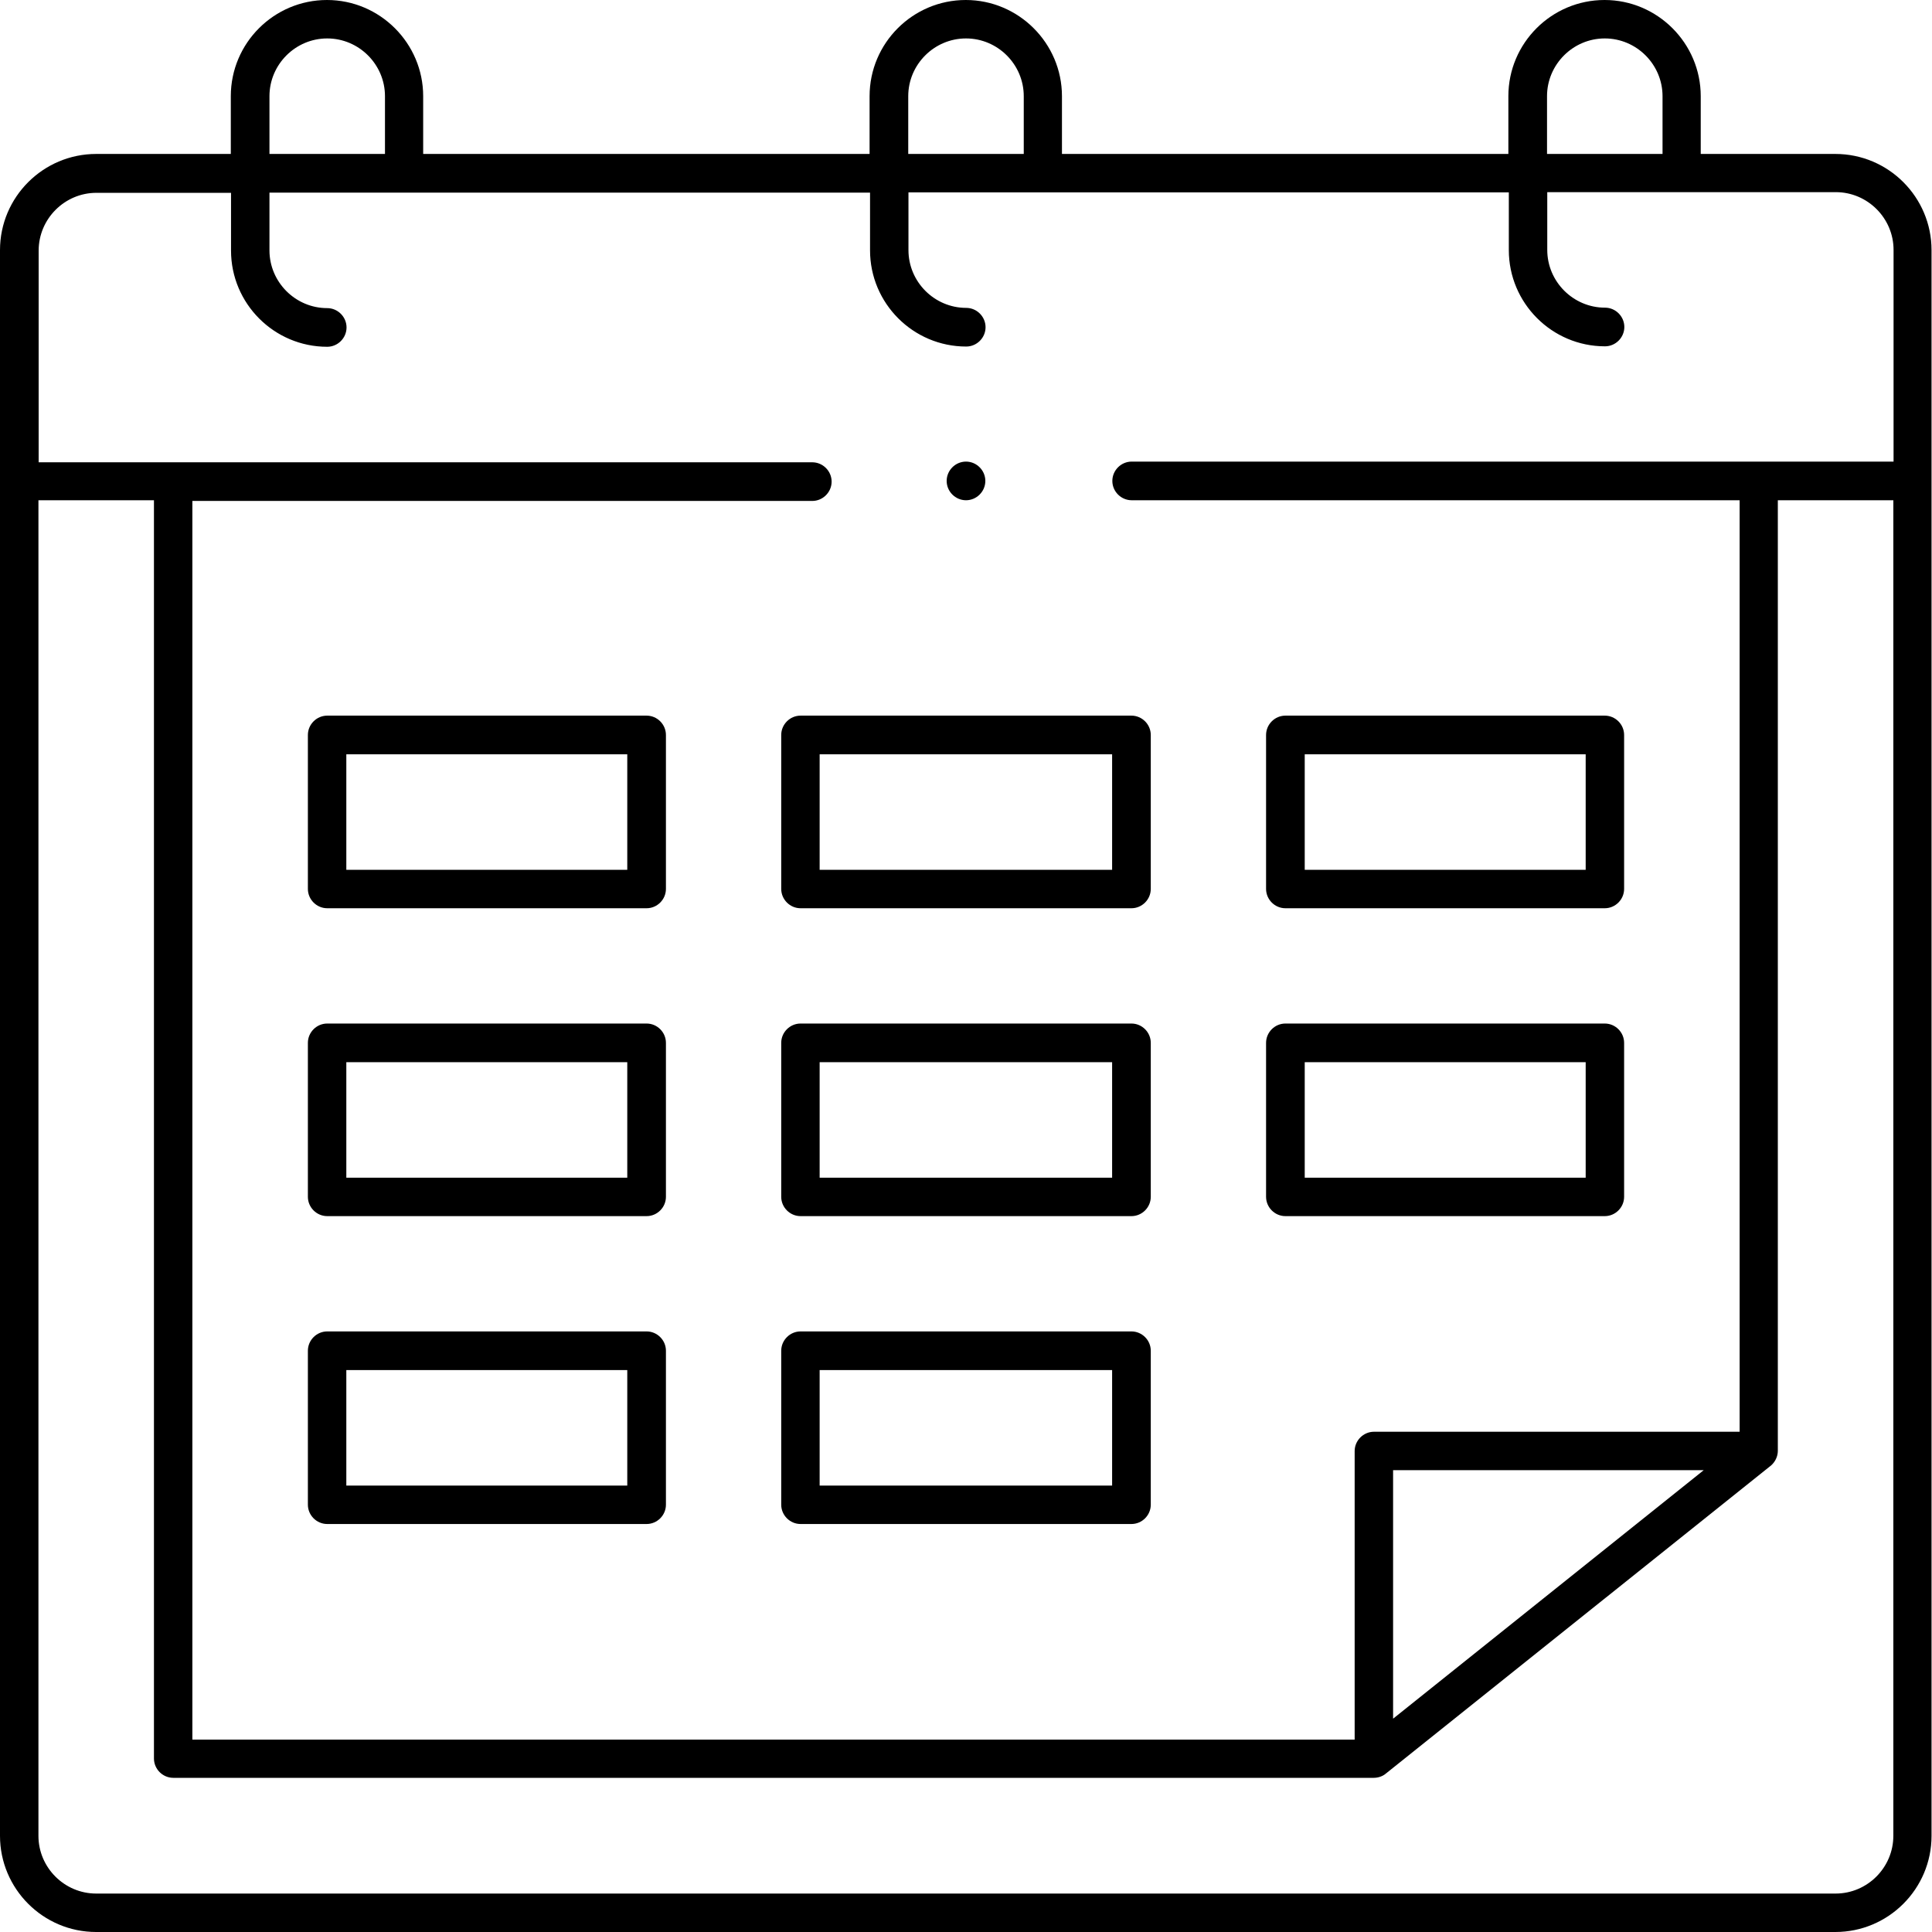
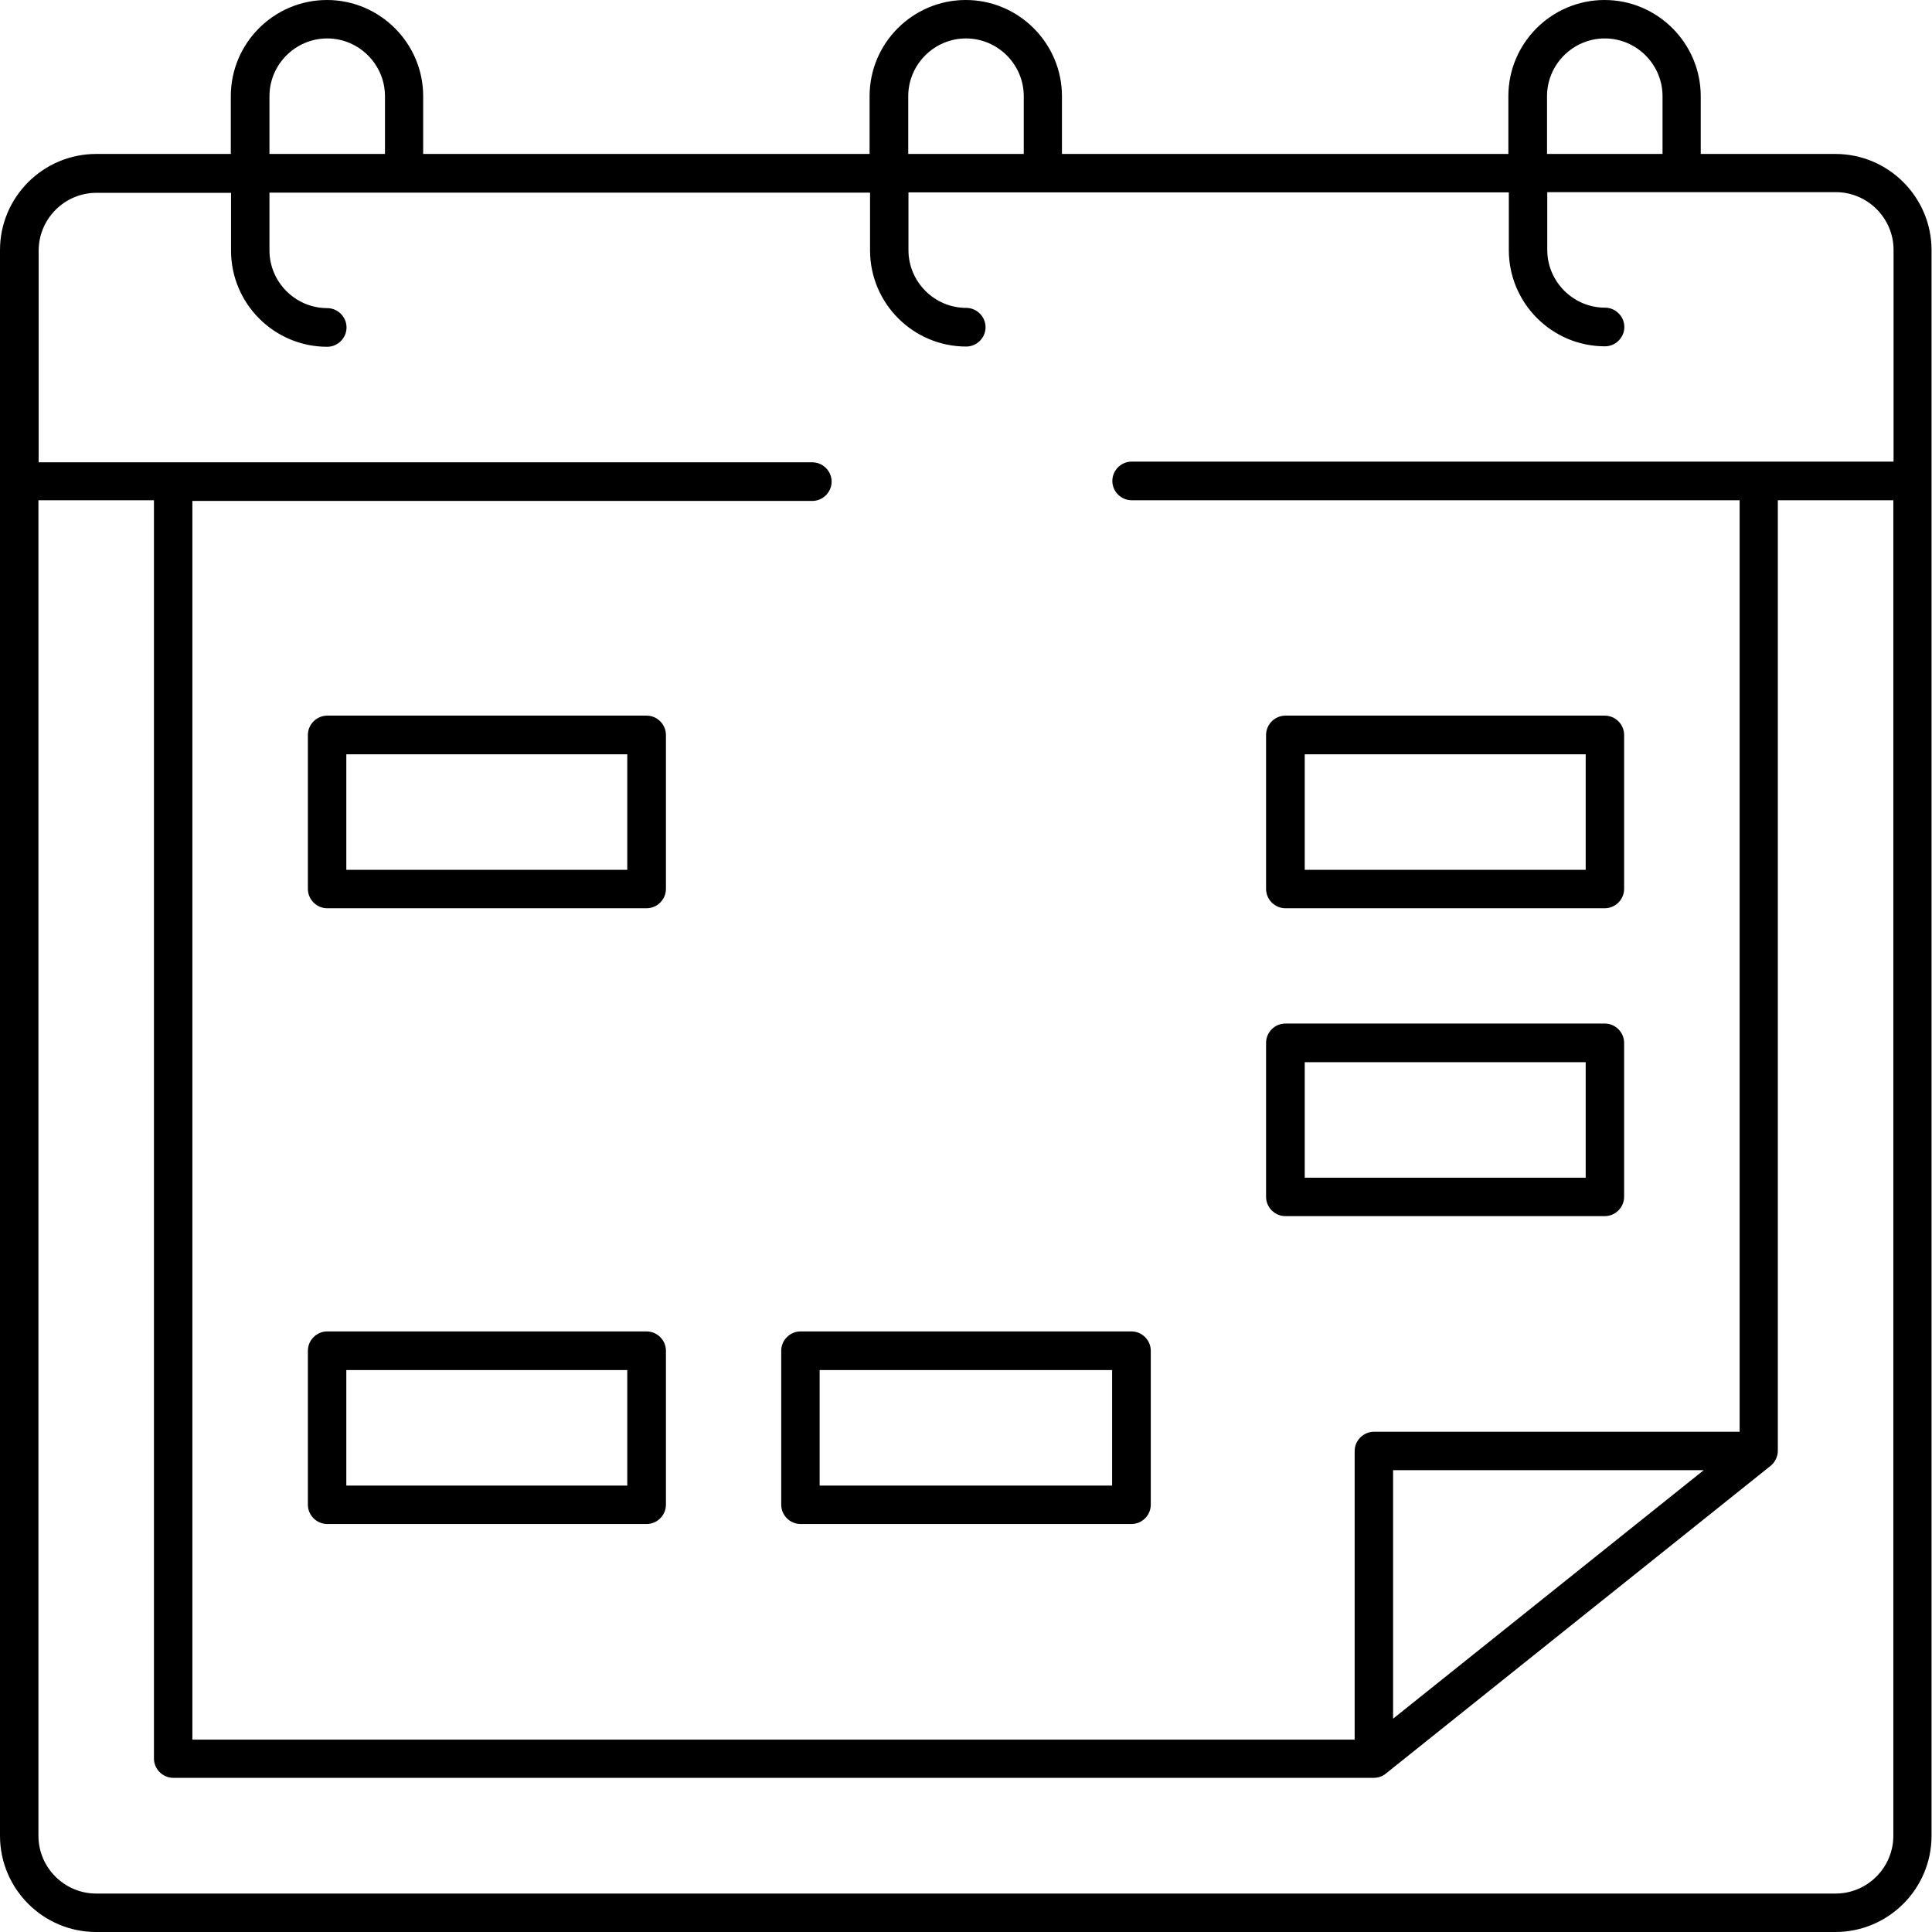
<svg xmlns="http://www.w3.org/2000/svg" width="114" height="114" viewBox="0 0 114 114" fill="none">
  <g clip-path="url(#clip0_112_219)">
-     <path d="M57 29.518C56.375 29.518 55.859 29.002 55.859 28.378C55.859 27.753 56.375 27.237 57 27.237C57.625 27.237 58.141 27.753 58.141 28.378C58.141 29.002 57.625 29.518 57 29.518Z" fill="black" />
    <path d="M5.676 114C2.539 114 0 111.447 0 108.324V14.759C0 11.623 2.553 9.084 5.676 9.084H13.619V5.676C13.619 2.539 16.171 0 19.294 0C22.417 0 24.97 2.553 24.97 5.676V9.084H51.311V5.676C51.311 2.539 53.864 0 56.986 0C60.109 0 62.662 2.553 62.662 5.676V9.084H89.003V5.676C89.003 2.539 91.556 0 94.679 0C97.802 0 100.354 2.553 100.354 5.676V9.084H108.297C111.434 9.084 113.973 11.636 113.973 14.759V108.324C113.973 111.461 111.42 114 108.297 114H5.676ZM2.268 108.324C2.268 110.198 3.802 111.732 5.676 111.732H108.311C110.185 111.732 111.719 110.198 111.719 108.324V29.518H104.903V85.609C104.903 85.948 104.74 86.274 104.482 86.491L104.428 86.532L81.766 104.658C81.576 104.821 81.304 104.903 81.06 104.903H10.224C9.6 104.903 9.084 104.387 9.084 103.762V29.518H2.268V108.311V108.324ZM11.351 102.649H79.933V85.622C79.933 84.998 80.449 84.482 81.074 84.482H102.649V29.518H66.776C66.151 29.518 65.635 29.002 65.635 28.378C65.635 27.753 66.151 27.237 66.776 27.237H111.732V14.746C111.732 12.872 110.198 11.338 108.324 11.338H91.298V14.746C91.298 16.619 92.832 18.154 94.706 18.154C95.33 18.154 95.846 18.67 95.846 19.294C95.846 19.919 95.33 20.435 94.706 20.435C91.569 20.435 89.03 17.882 89.03 14.759V11.351H53.605V14.759C53.605 16.633 55.14 18.167 57.014 18.167C57.638 18.167 58.154 18.683 58.154 19.308C58.154 19.932 57.638 20.448 57.014 20.448C53.877 20.448 51.338 17.896 51.338 14.773V11.365H15.9V14.773C15.9 16.646 17.434 18.181 19.308 18.181C19.932 18.181 20.448 18.697 20.448 19.321C20.448 19.946 19.932 20.462 19.308 20.462C16.171 20.462 13.632 17.909 13.632 14.786V11.378H5.689C3.815 11.378 2.281 12.913 2.281 14.786V27.278H47.93C48.554 27.278 49.071 27.794 49.071 28.419C49.071 29.043 48.554 29.559 47.93 29.559H11.351V102.676V102.649ZM82.201 101.413L100.531 86.749H82.201V101.413ZM94.692 2.268C92.819 2.268 91.284 3.802 91.284 5.676V9.084H98.1V5.676C98.1 3.802 96.566 2.268 94.692 2.268ZM57 2.268C55.126 2.268 53.592 3.802 53.592 5.676V9.084H60.408V5.676C60.408 3.802 58.874 2.268 57 2.268ZM19.308 2.268C17.434 2.268 15.9 3.802 15.9 5.676V9.084H22.716V5.676C22.716 3.802 21.181 2.268 19.308 2.268Z" fill="black" />
    <path d="M19.308 53.592C18.683 53.592 18.167 53.076 18.167 52.451V43.368C18.167 42.743 18.683 42.227 19.308 42.227H38.154C38.779 42.227 39.294 42.743 39.294 43.368V52.451C39.294 53.076 38.779 53.592 38.154 53.592H19.308ZM20.435 51.325H37.013V44.508H20.435V51.325Z" fill="black" />
-     <path d="M47.237 53.592C46.613 53.592 46.097 53.076 46.097 52.451V43.368C46.097 42.743 46.613 42.227 47.237 42.227H66.763C67.387 42.227 67.903 42.743 67.903 43.368V52.451C67.903 53.076 67.387 53.592 66.763 53.592H47.237ZM48.364 51.325H65.622V44.508H48.364V51.325Z" fill="black" />
    <path d="M75.846 53.592C75.222 53.592 74.706 53.076 74.706 52.451V43.368C74.706 42.743 75.222 42.227 75.846 42.227H94.692C95.317 42.227 95.833 42.743 95.833 43.368V52.451C95.833 53.076 95.317 53.592 94.692 53.592H75.846ZM76.987 51.325H93.565V44.508H76.987V51.325Z" fill="black" />
-     <path d="M19.308 71.759C18.683 71.759 18.167 71.243 18.167 70.619V61.535C18.167 60.91 18.683 60.395 19.308 60.395H38.154C38.779 60.395 39.294 60.91 39.294 61.535V70.619C39.294 71.243 38.779 71.759 38.154 71.759H19.308ZM20.435 69.492H37.013V62.676H20.435V69.492Z" fill="black" />
    <path d="M19.308 89.926C18.683 89.926 18.167 89.41 18.167 88.786V79.702C18.167 79.078 18.683 78.562 19.308 78.562H38.154C38.779 78.562 39.294 79.078 39.294 79.702V88.786C39.294 89.41 38.779 89.926 38.154 89.926H19.308ZM20.435 87.659H37.013V80.843H20.435V87.659Z" fill="black" />
    <path d="M47.237 89.926C46.613 89.926 46.097 89.41 46.097 88.786V79.702C46.097 79.078 46.613 78.562 47.237 78.562H66.763C67.387 78.562 67.903 79.078 67.903 79.702V88.786C67.903 89.41 67.387 89.926 66.763 89.926H47.237ZM48.364 87.659H65.622V80.843H48.364V87.659Z" fill="black" />
-     <path d="M47.237 71.759C46.613 71.759 46.097 71.243 46.097 70.619V61.535C46.097 60.91 46.613 60.395 47.237 60.395H66.763C67.387 60.395 67.903 60.91 67.903 61.535V70.619C67.903 71.243 67.387 71.759 66.763 71.759H47.237ZM48.364 69.492H65.622V62.676H48.364V69.492Z" fill="black" />
    <path d="M75.846 71.759C75.222 71.759 74.706 71.243 74.706 70.619V61.535C74.706 60.91 75.222 60.395 75.846 60.395H94.692C95.317 60.395 95.833 60.91 95.833 61.535V70.619C95.833 71.243 95.317 71.759 94.692 71.759H75.846ZM76.987 69.492H93.565V62.676H76.987V69.492Z" fill="black" />
  </g>
  <defs>
    <clipPath id="clip0_112_219">
      <rect width="114" height="114" fill="white" />
    </clipPath>
  </defs>
</svg>